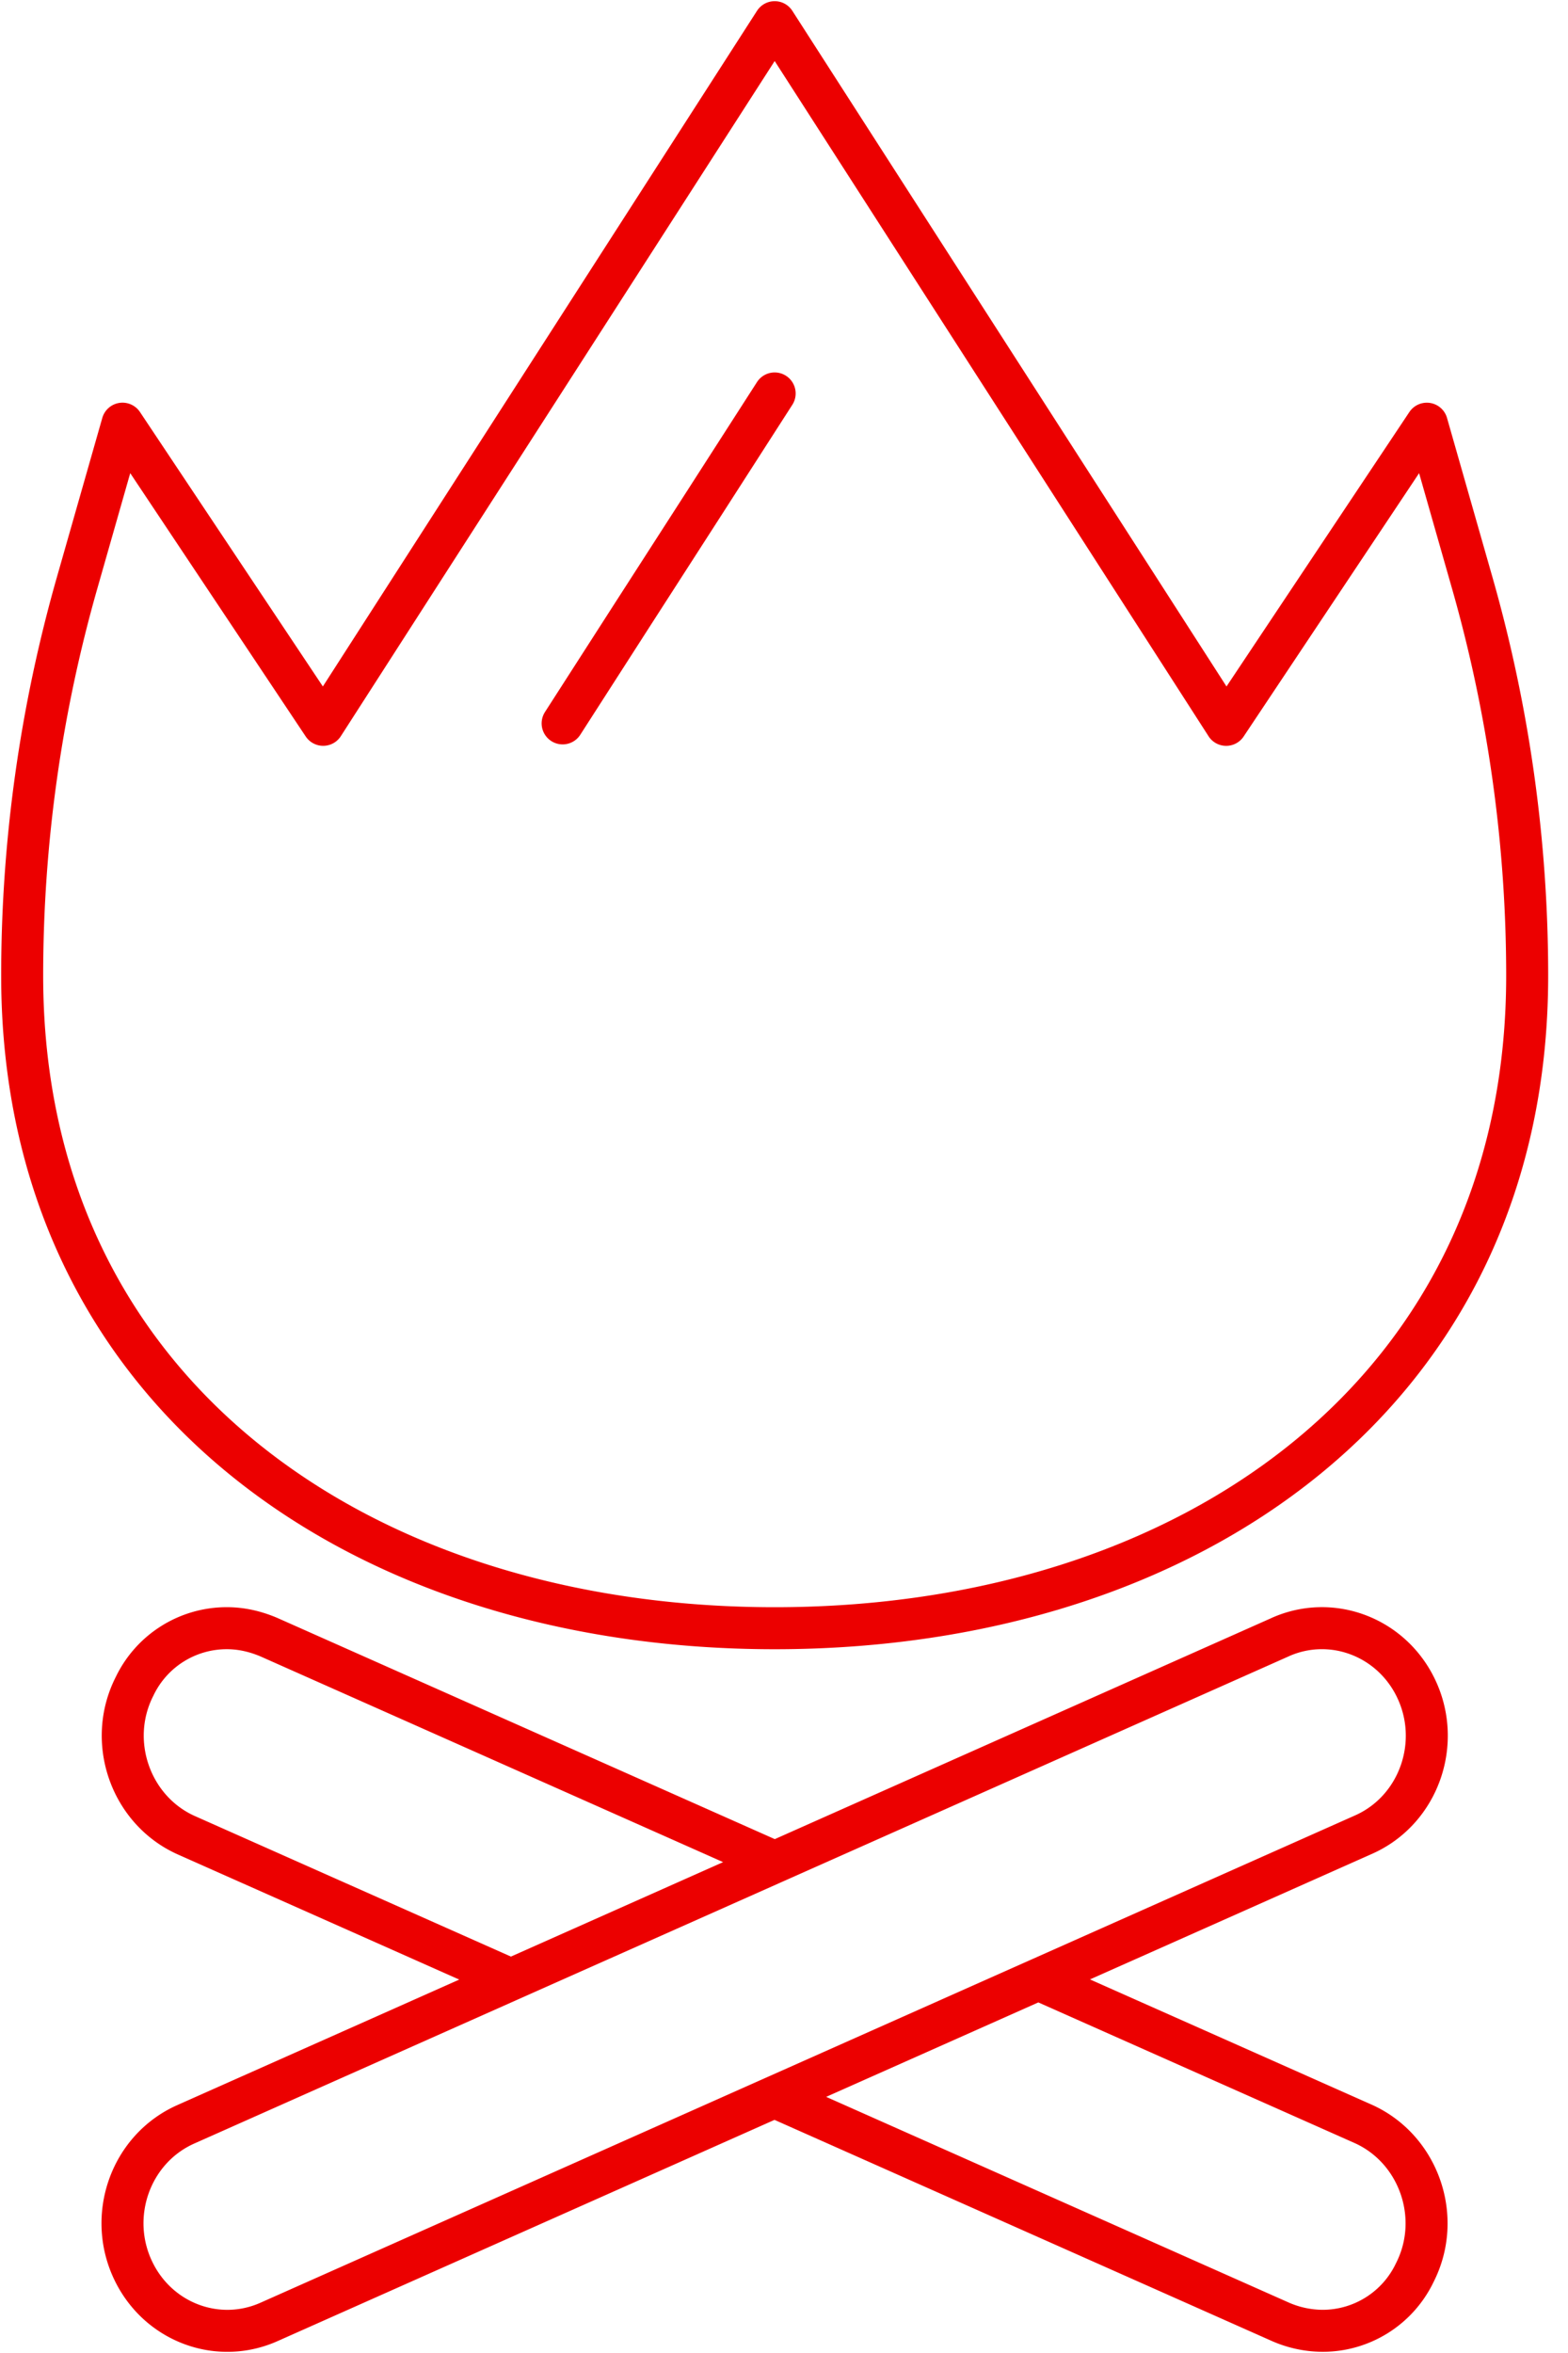
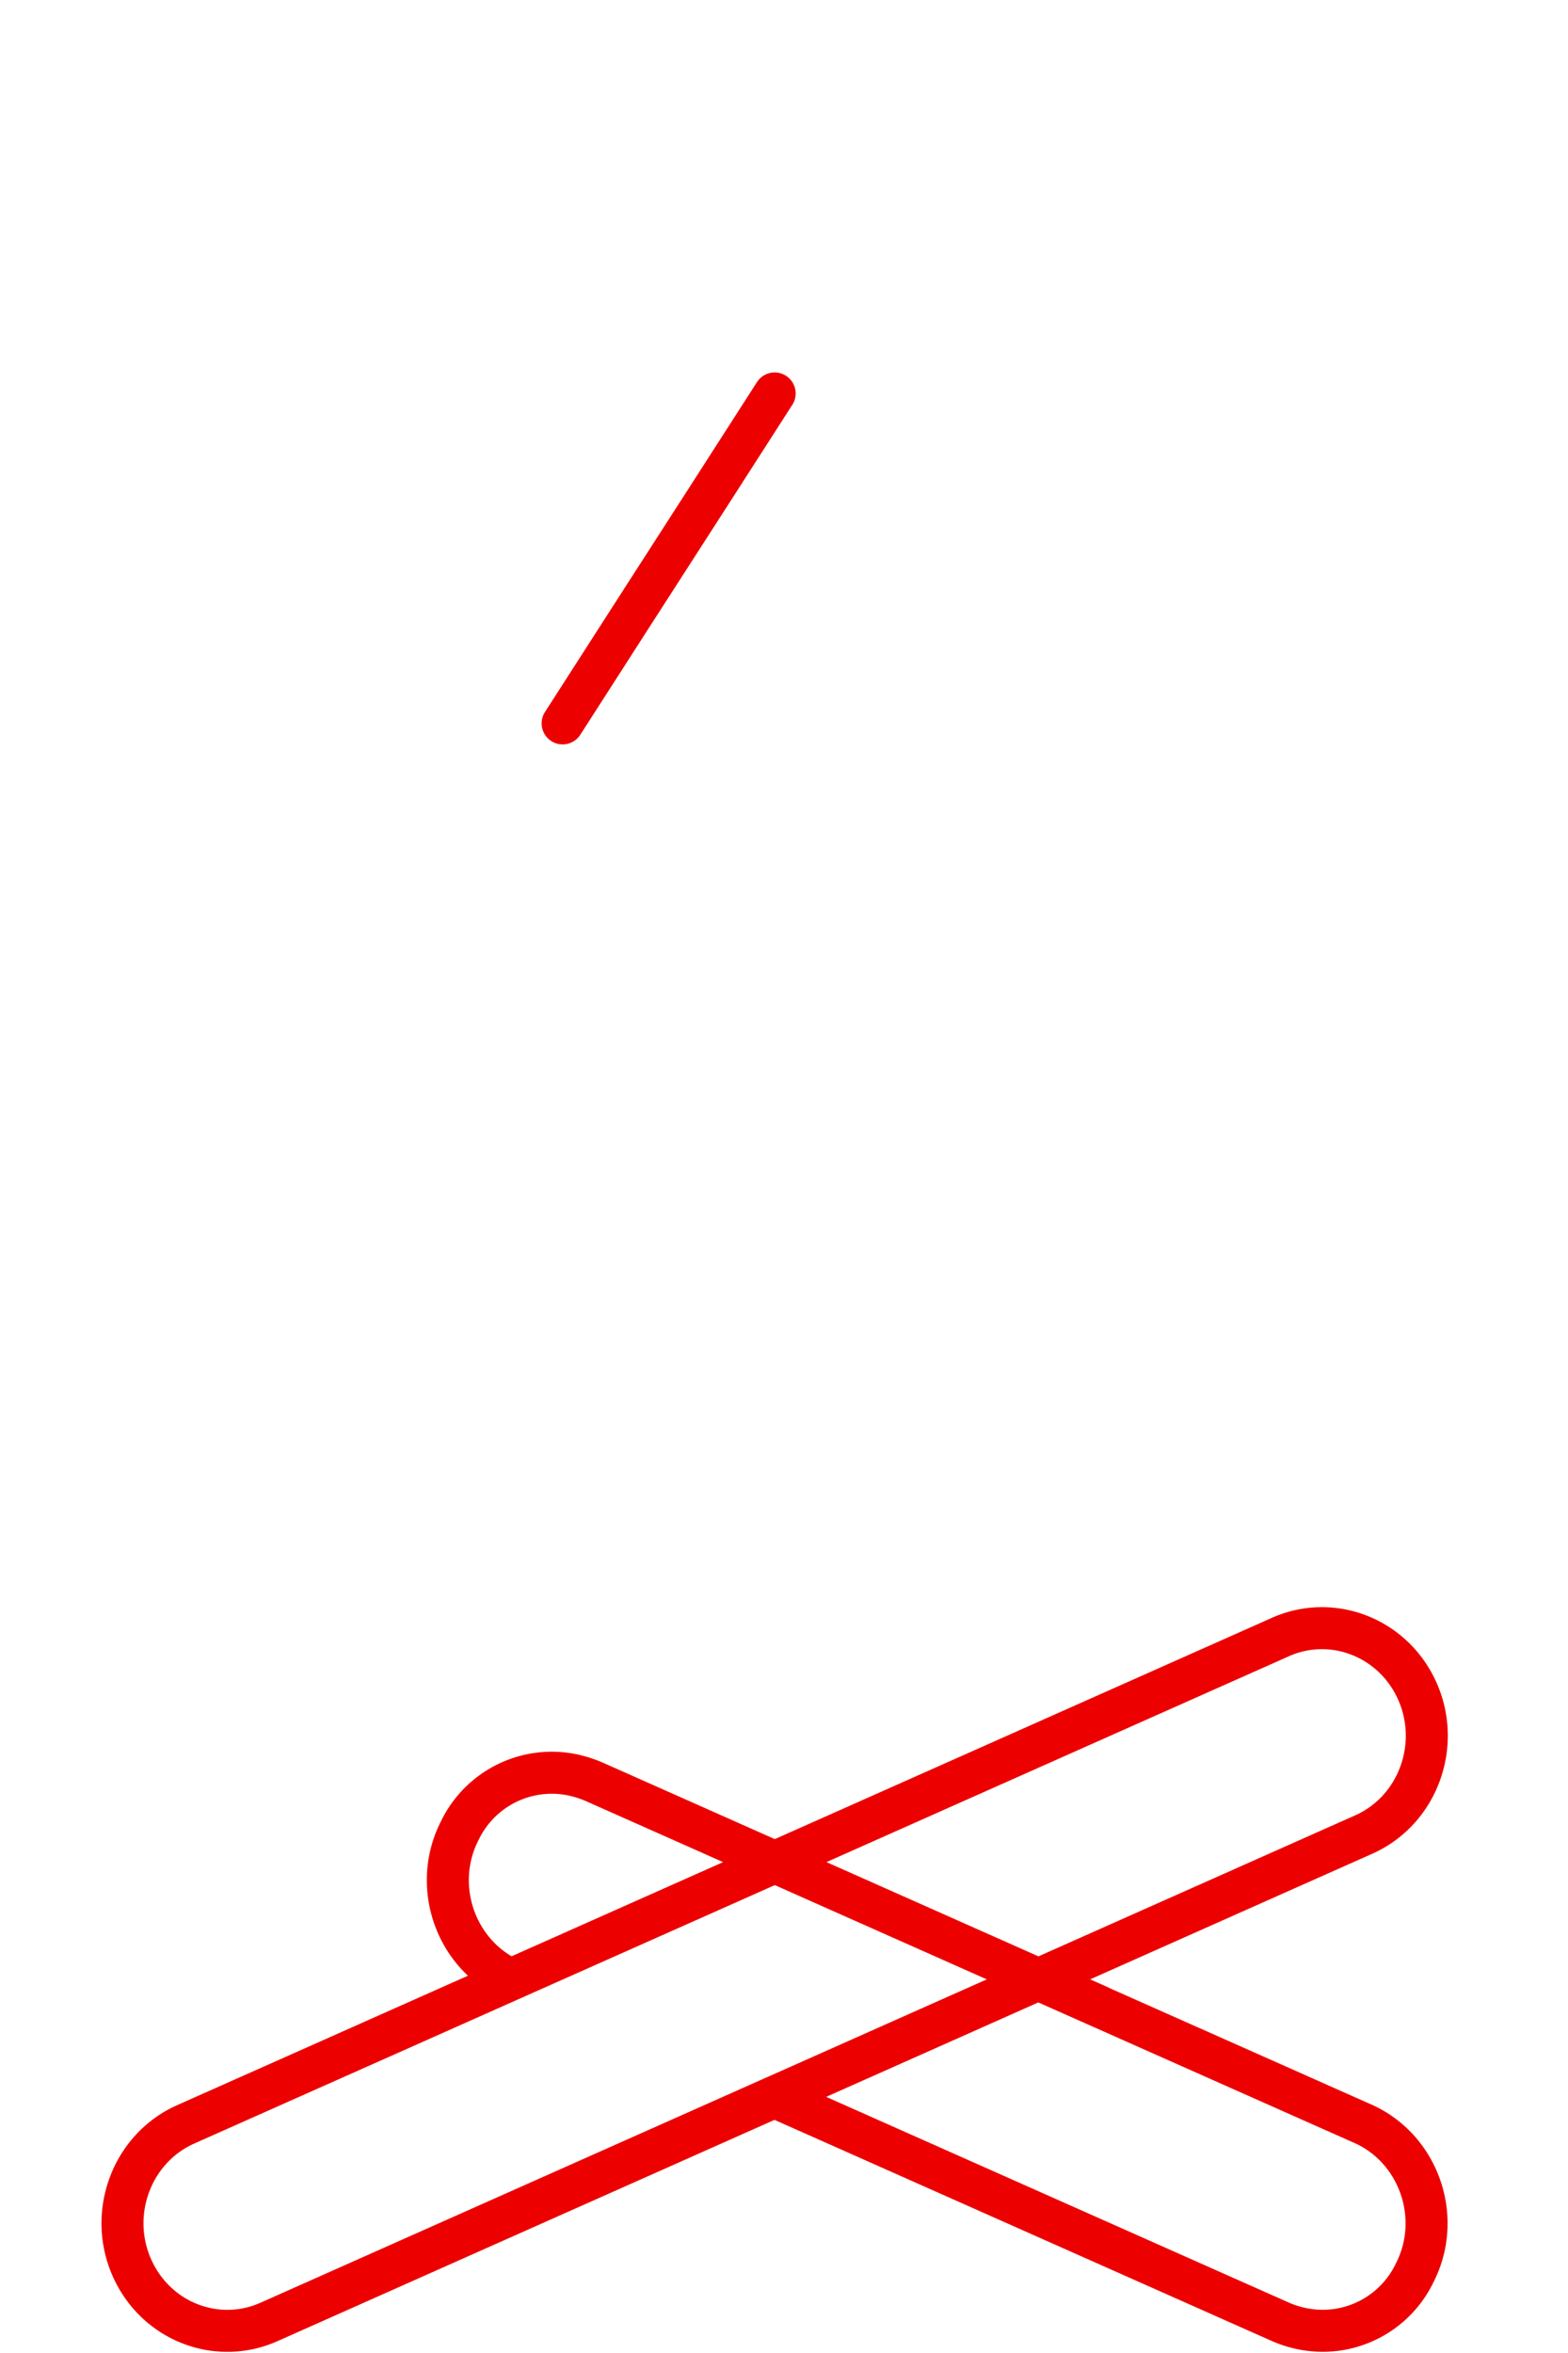
<svg xmlns="http://www.w3.org/2000/svg" width="56" height="84" viewBox="0 0 56 84">
  <g fill="none" fill-rule="evenodd" stroke="#EC0000" stroke-linecap="round" stroke-linejoin="round" stroke-width="1.5">
-     <path d="M43.792 25.875L27.667.792 11.542 25.875l-7.167-10.75-1.612 5.65A51.106 51.106 0 0 0 .792 34.834c0 14.843 12.029 23.292 26.875 23.292 14.845 0 26.875-8.45 26.875-23.292 0-4.755-.663-9.485-1.971-14.057l-1.613-5.651-7.166 10.75z" />
-     <path d="M20.094 25.824l2.523-3.927 2.526-3.924 2.523-3.927M45.727 58.442L6.629 75.839c-1.982.885-2.827 3.304-1.842 5.278.9 1.806 3.01 2.58 4.82 1.774L48.7 65.494c1.985-.882 2.83-3.304 1.845-5.278-.9-1.803-3.01-2.58-4.82-1.774zM37.09 70.667l11.61 5.16c1.971.895 2.831 3.332 1.828 5.303a3.647 3.647 0 0 1-3.297 2.078 3.794 3.794 0 0 1-1.505-.322l-18.06-8.027M18.243 70.667l-11.61-5.16c-1.971-.896-2.831-3.333-1.828-5.304a3.647 3.647 0 0 1 3.297-2.078c.502 0 1.003.108 1.505.322l18.06 8.027" />
+     <path d="M20.094 25.824l2.523-3.927 2.526-3.924 2.523-3.927M45.727 58.442L6.629 75.839c-1.982.885-2.827 3.304-1.842 5.278.9 1.806 3.01 2.58 4.82 1.774L48.7 65.494c1.985-.882 2.83-3.304 1.845-5.278-.9-1.803-3.01-2.58-4.82-1.774zM37.09 70.667l11.61 5.16c1.971.895 2.831 3.332 1.828 5.303a3.647 3.647 0 0 1-3.297 2.078 3.794 3.794 0 0 1-1.505-.322l-18.06-8.027M18.243 70.667c-1.971-.896-2.831-3.333-1.828-5.304a3.647 3.647 0 0 1 3.297-2.078c.502 0 1.003.108 1.505.322l18.06 8.027" />
  </g>
</svg>